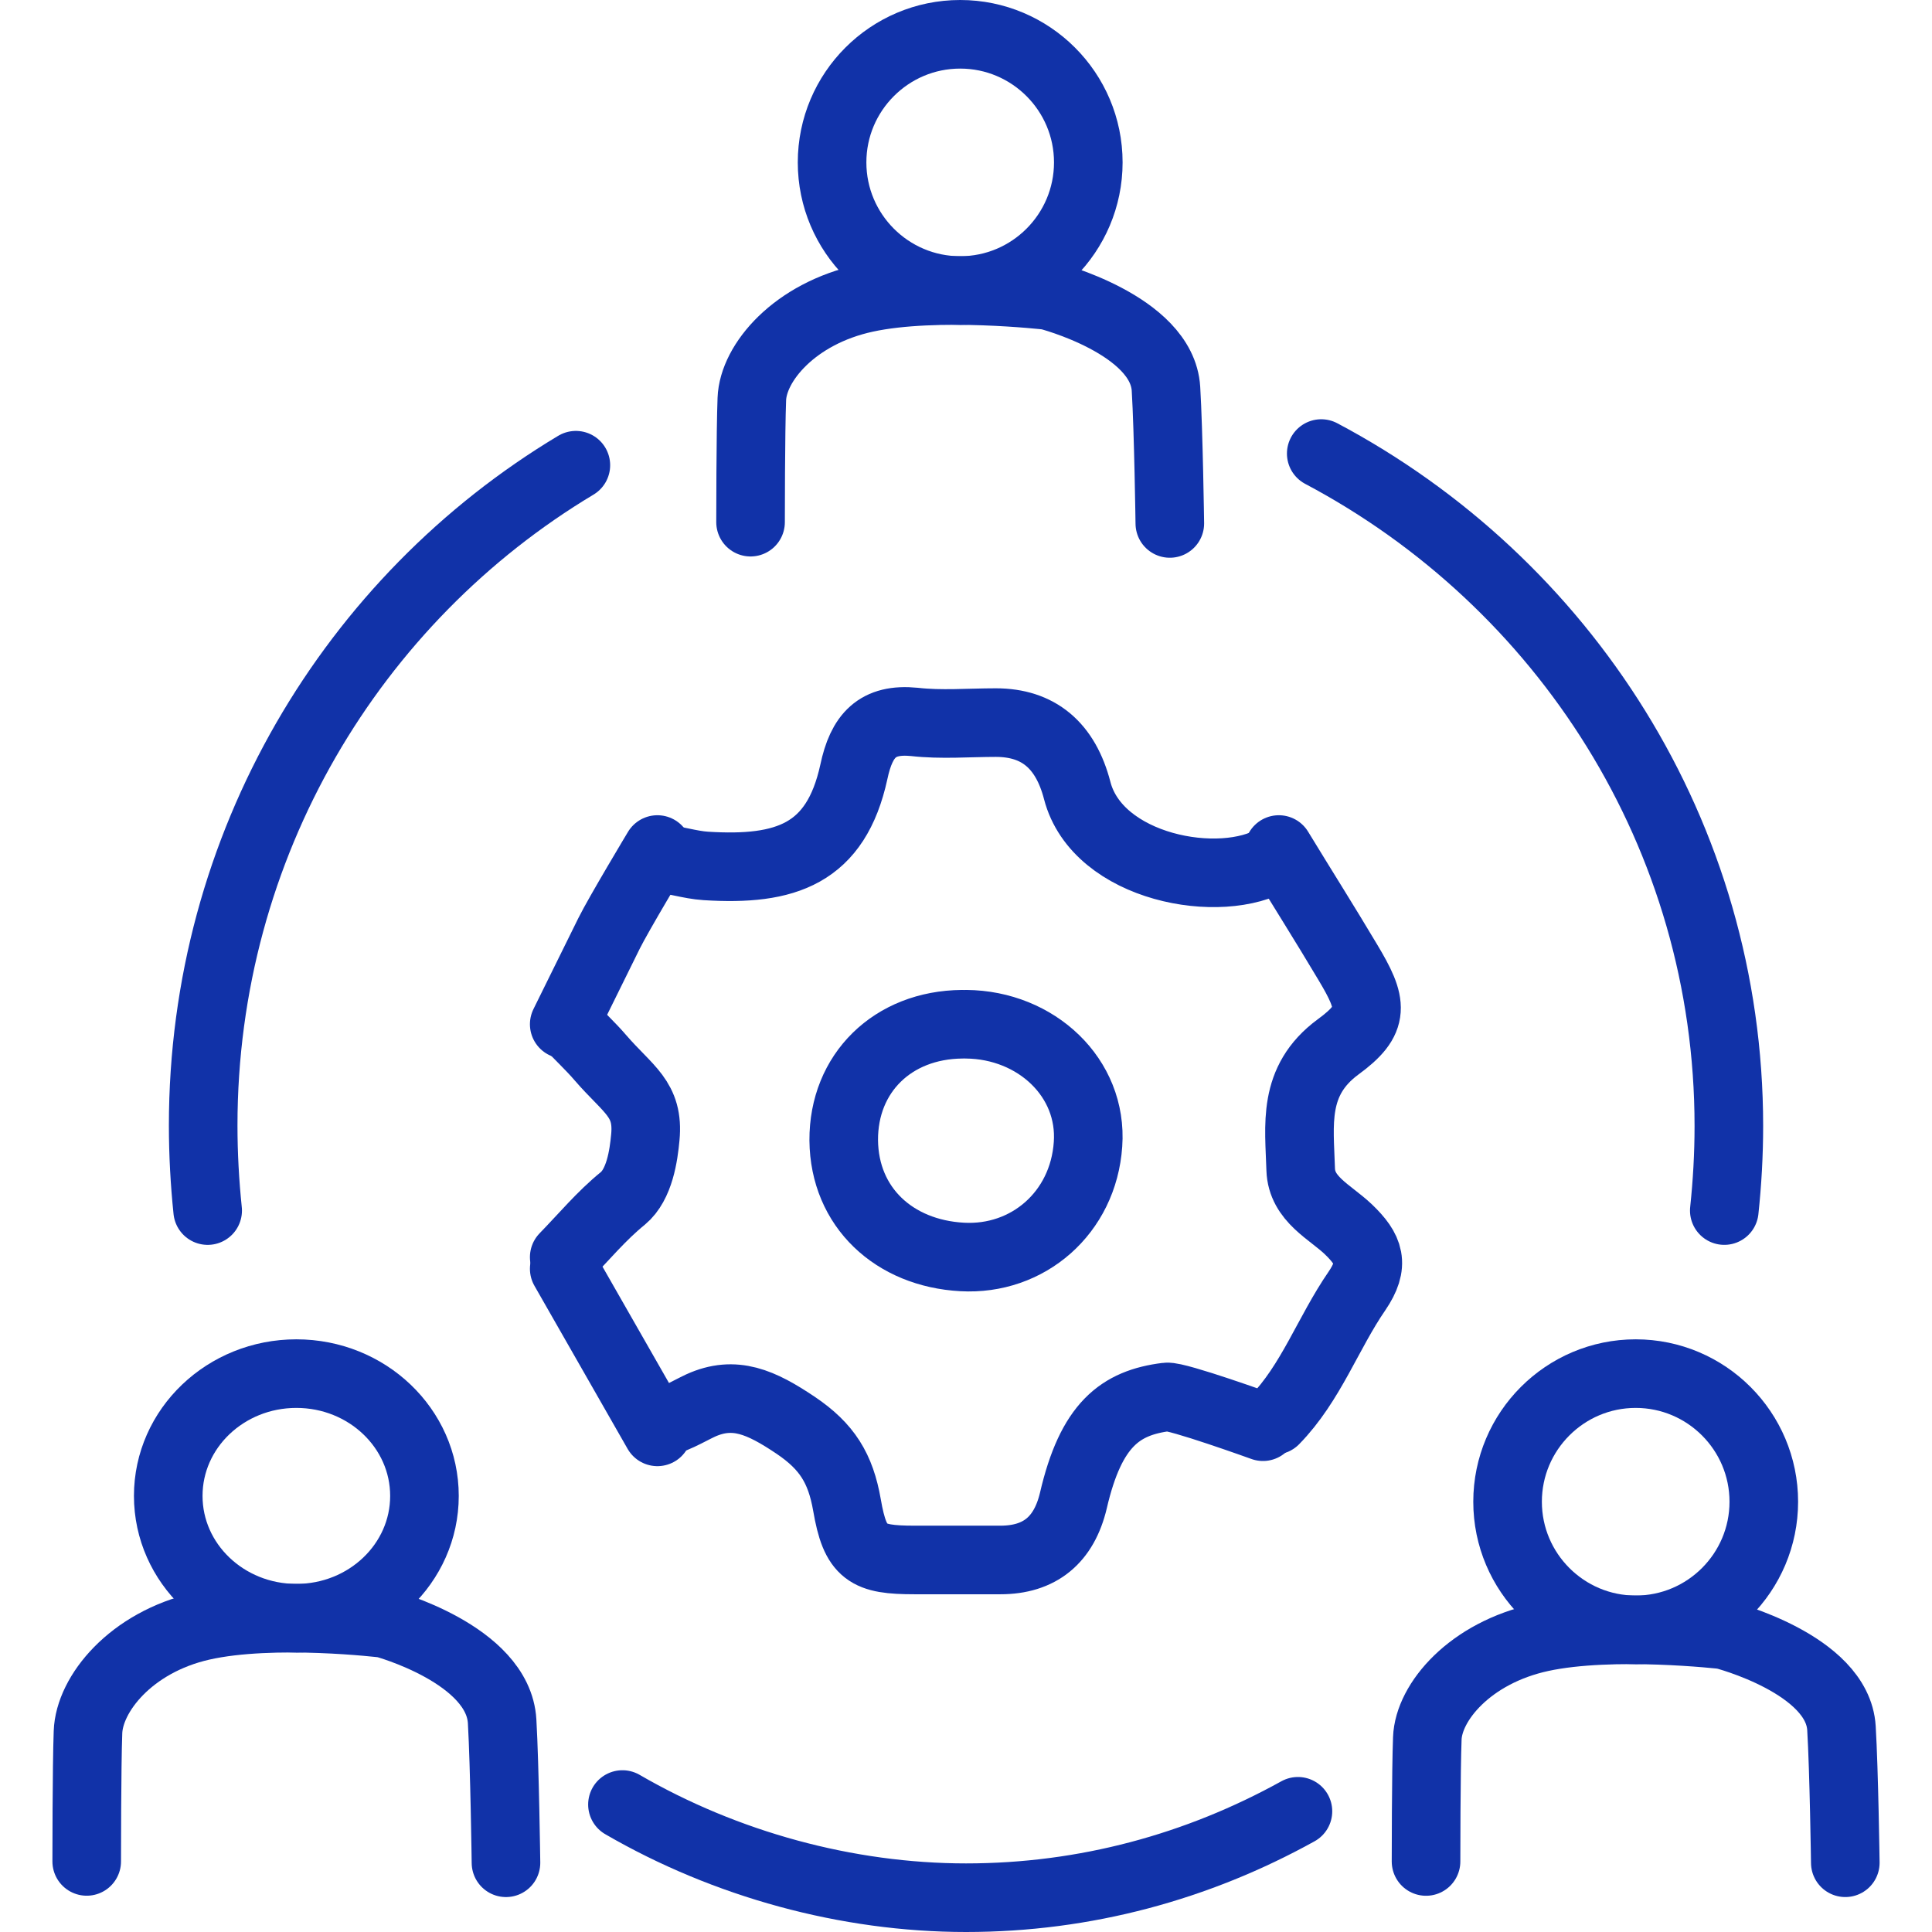
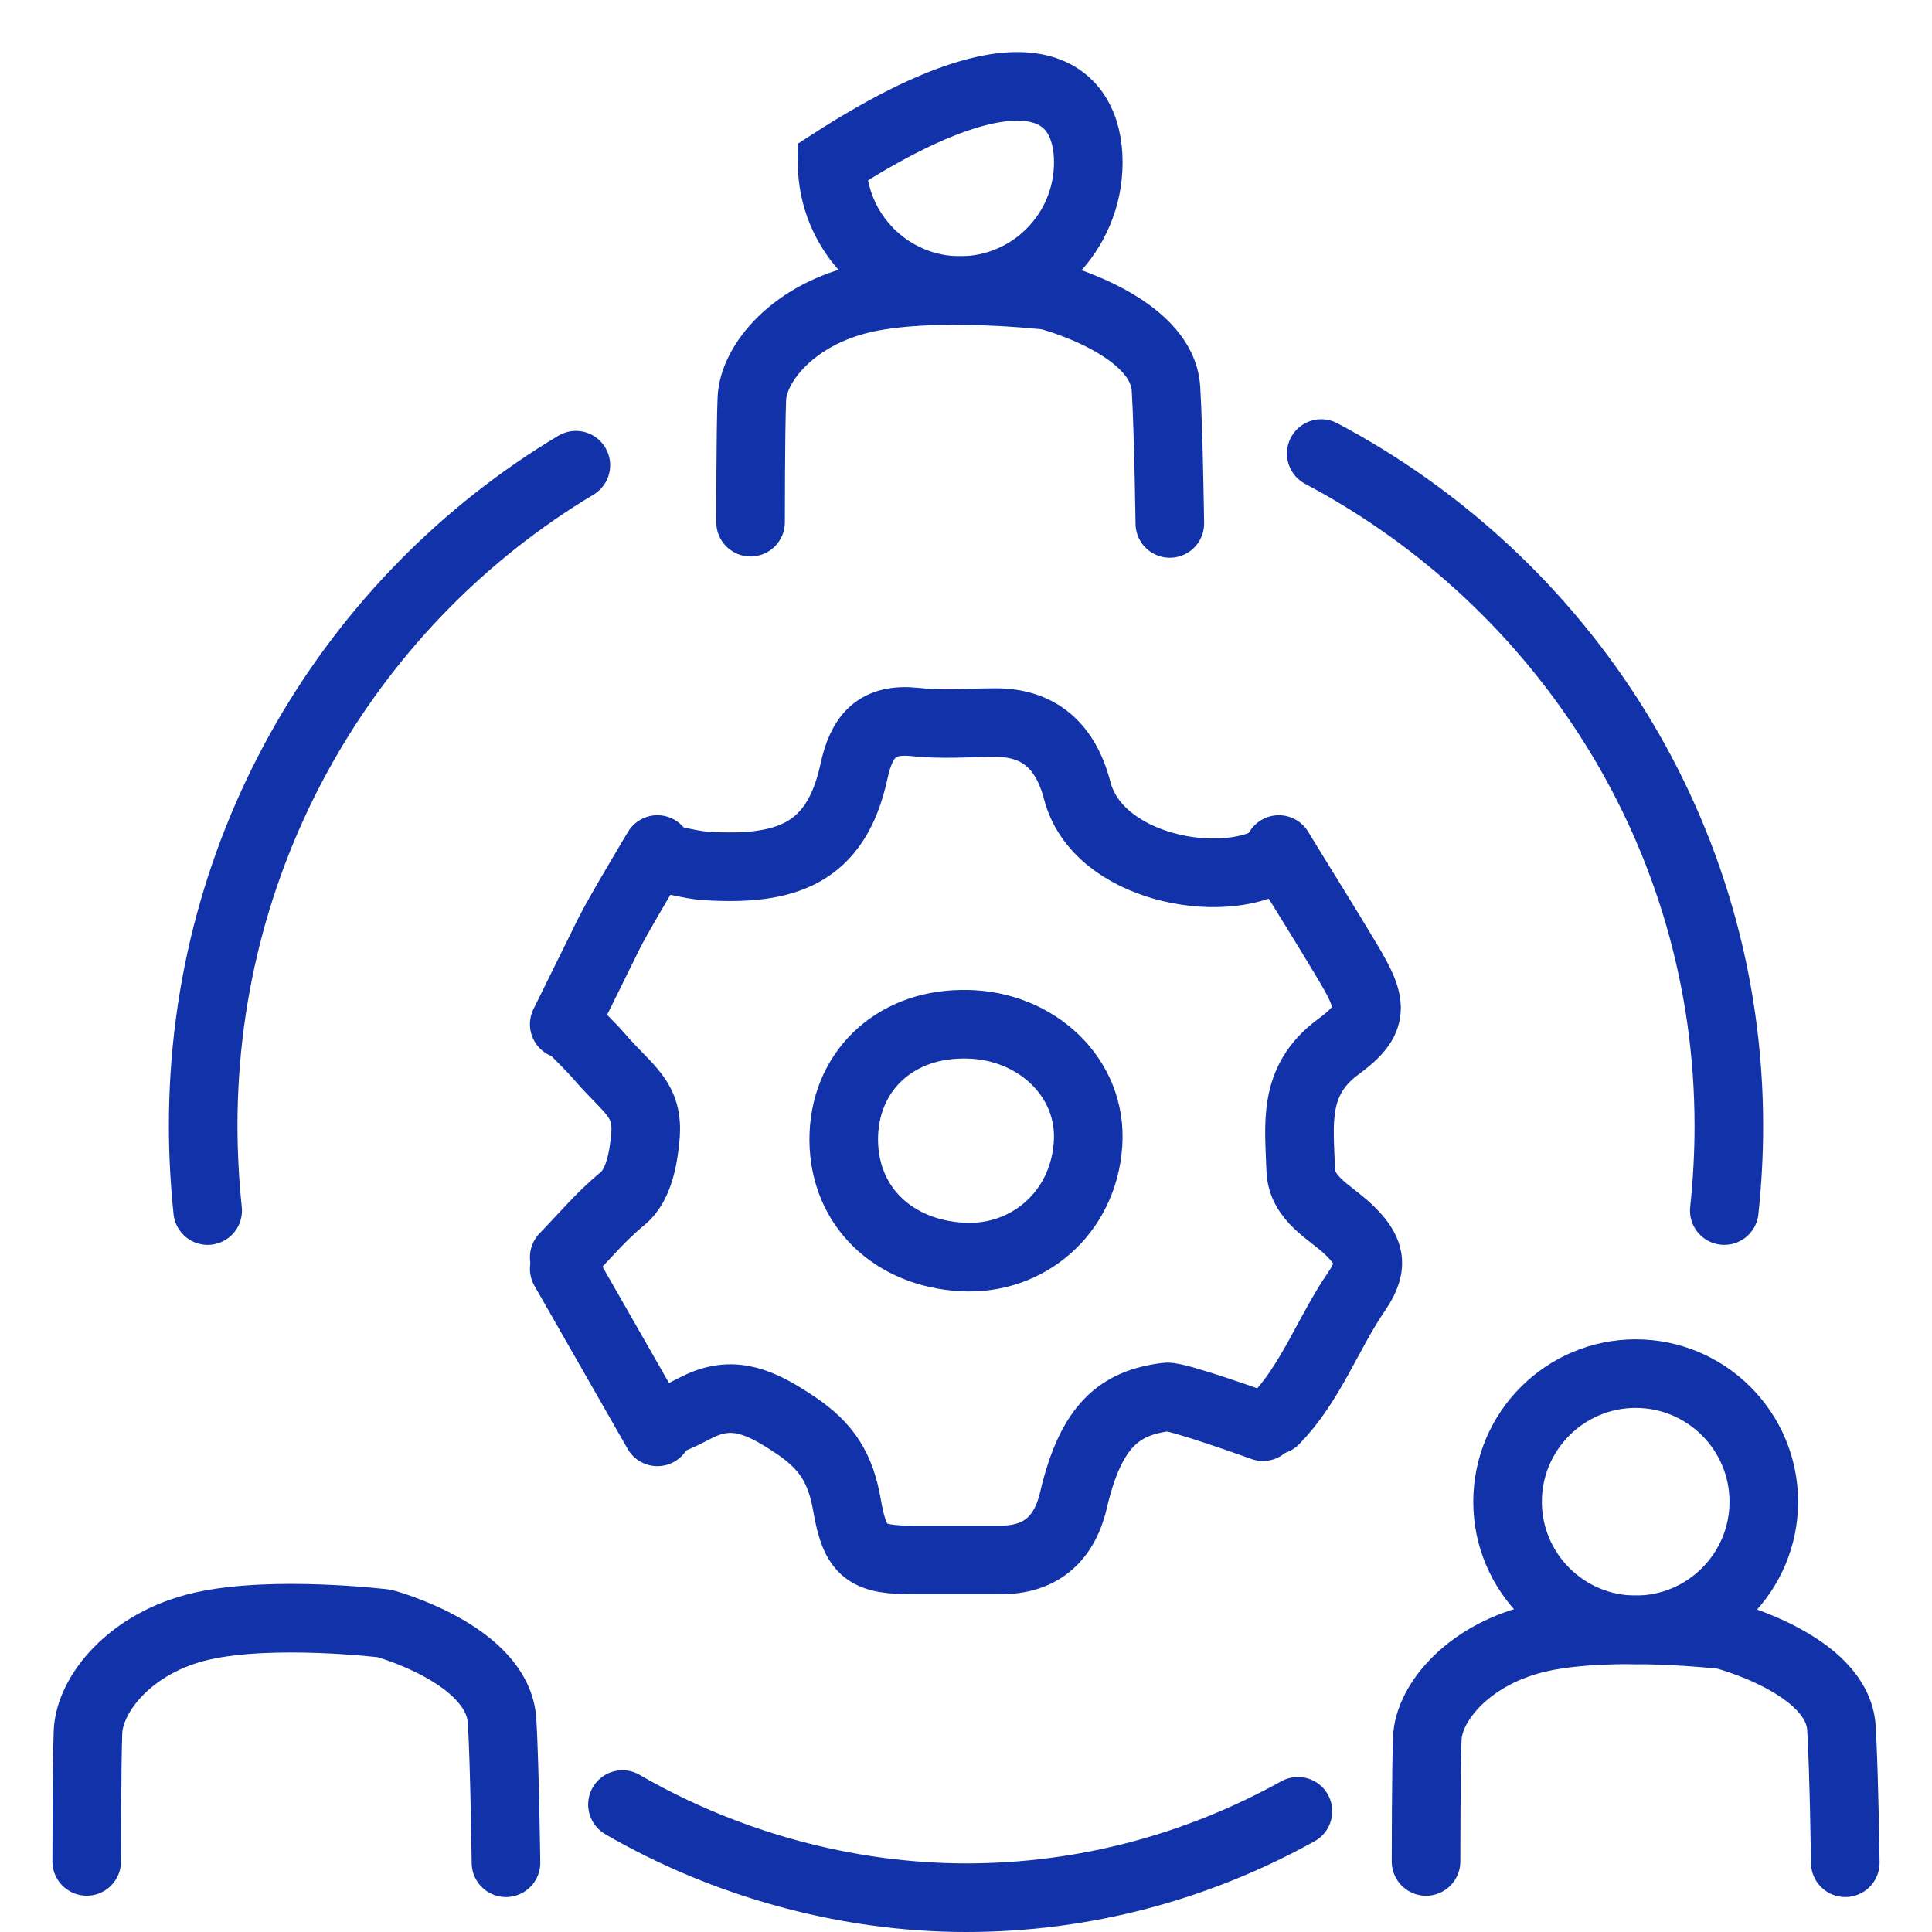
<svg xmlns="http://www.w3.org/2000/svg" width="169" height="169" viewBox="0 0 169 169" fill="none">
  <path d="M111.498 75.096C106.816 77.934 95.995 75.953 94.229 69.152C93.201 65.19 90.827 63.209 87.108 63.209C84.725 63.209 82.342 63.416 79.987 63.149C76.735 62.824 75.362 64.332 74.689 67.526C73.119 74.711 68.746 76.19 61.737 75.746C60.335 75.658 58.878 75.155 57.504 75.066" stroke="#1132A8" stroke-width="6" stroke-linecap="round" stroke-linejoin="round" />
  <path d="M57.504 124.47C58.764 124.35 60.193 123.454 61.286 122.945C64.255 121.6 66.581 122.647 69.606 124.679C72.352 126.533 73.528 128.446 74.088 131.644C74.817 135.889 75.853 136.457 79.999 136.457C82.493 136.457 84.986 136.457 87.507 136.457C90.944 136.457 93.073 134.723 93.894 131.256C95.435 124.619 97.984 122.706 102.047 122.198C102.943 122.079 110.479 124.799 110.479 124.799" stroke="#1132A8" stroke-width="6" stroke-linecap="round" stroke-linejoin="round" />
  <path d="M84.157 89.594C78.083 89.648 73.776 93.871 73.804 99.745C73.859 105.62 78.221 109.626 84.157 109.951C89.9 110.276 94.759 106.107 95.173 100.097C95.587 94.277 90.645 89.648 84.516 89.594" stroke="#1132A8" stroke-width="6" stroke-linecap="round" stroke-linejoin="round" />
  <path d="M111.864 74.312C113.861 77.591 115.915 80.842 117.884 84.149C120.106 87.852 120.331 89.181 117.04 91.583C113.017 94.551 113.664 98.424 113.777 102.296C113.861 104.897 116.337 105.999 117.94 107.526C119.797 109.307 120.275 110.607 118.699 112.925C116.168 116.599 114.677 120.981 111.498 124.231" stroke="#1132A8" stroke-width="6" stroke-linecap="round" stroke-linejoin="round" />
  <path d="M49.736 89.594C50.644 90.589 51.67 91.529 52.52 92.524C54.954 95.344 56.771 96.118 56.449 99.491C56.302 101.067 55.95 103.61 54.484 104.827C52.608 106.347 51.055 108.227 49.355 109.969" stroke="#1132A8" stroke-width="6" stroke-linecap="round" stroke-linejoin="round" />
  <path d="M57.505 74.312C57.505 74.312 54.111 79.963 53.27 81.66C51.269 85.73 49.355 89.594 49.355 89.594" stroke="#1132A8" stroke-width="6" stroke-linecap="round" stroke-linejoin="round" />
  <path d="M49.355 110.987L57.505 125.25" stroke="#1132A8" stroke-width="6" stroke-linecap="round" stroke-linejoin="round" />
  <path d="M65.654 45.676C65.654 45.676 65.654 37.712 65.766 34.908C65.878 31.74 69.49 27.422 75.733 26.076C81.948 24.73 91.691 25.851 91.691 25.851C91.691 25.851 101.657 28.403 101.993 34.011C102.217 37.74 102.329 45.788 102.329 45.788" stroke="#1132A8" stroke-width="6" stroke-linecap="round" stroke-linejoin="round" />
-   <path d="M95.198 14.206C95.198 20.387 90.172 25.413 83.991 25.413C77.811 25.413 72.785 20.387 72.785 14.206C72.785 8.025 77.811 3 83.991 3C90.172 3 95.198 8.025 95.198 14.206Z" stroke="#1132A8" stroke-width="6" stroke-miterlimit="10" />
+   <path d="M95.198 14.206C95.198 20.387 90.172 25.413 83.991 25.413C77.811 25.413 72.785 20.387 72.785 14.206C90.172 3 95.198 8.025 95.198 14.206Z" stroke="#1132A8" stroke-width="6" stroke-miterlimit="10" />
  <path d="M115.574 39.674C136.808 50.926 151.23 73.037 151.23 98.495C151.23 100.998 151.088 103.474 150.831 105.893" stroke="#1132A8" stroke-width="6" stroke-linecap="round" stroke-linejoin="round" />
  <path d="M18.165 105.894C17.913 103.461 17.773 100.97 17.773 98.452C17.773 73.889 30.863 52.382 50.373 40.694" stroke="#1132A8" stroke-width="6" stroke-linecap="round" stroke-linejoin="round" />
  <path d="M113.536 158.441C104.774 163.294 94.93 166 84.505 166C74.079 166 63.46 163.076 54.448 157.85" stroke="#1132A8" stroke-width="6" stroke-linecap="round" stroke-linejoin="round" />
  <path d="M7.585 162.826C7.585 162.826 7.585 154.464 7.697 151.52C7.809 148.193 11.42 143.659 17.664 142.245C23.907 140.832 33.621 142.01 33.621 142.01C33.621 142.01 43.588 144.689 43.924 150.578C44.148 154.494 44.26 162.944 44.26 162.944" stroke="#1132A8" stroke-width="6" stroke-linecap="round" stroke-linejoin="round" />
-   <path d="M25.923 141.55C32.112 141.55 37.129 136.761 37.129 130.853C37.129 124.945 32.112 120.156 25.923 120.156C19.734 120.156 14.717 124.945 14.717 130.853C14.717 136.761 19.734 141.55 25.923 141.55Z" stroke="#1132A8" stroke-width="6" stroke-miterlimit="10" />
  <path d="M124.741 162.831C124.741 162.831 124.741 154.868 124.853 152.064C124.965 148.895 128.577 144.577 134.82 143.231C141.063 141.885 150.778 143.006 150.778 143.006C150.778 143.006 160.744 145.558 161.08 151.166C161.304 154.896 161.416 162.943 161.416 162.943" stroke="#1132A8" stroke-width="6" stroke-linecap="round" stroke-linejoin="round" />
  <path d="M154.287 131.363C154.287 137.543 149.261 142.569 143.08 142.569C136.9 142.569 131.874 137.543 131.874 131.363C131.874 125.182 136.9 120.156 143.08 120.156C149.261 120.156 154.287 125.182 154.287 131.363Z" stroke="#1132A8" stroke-width="6" stroke-miterlimit="10" />
</svg>